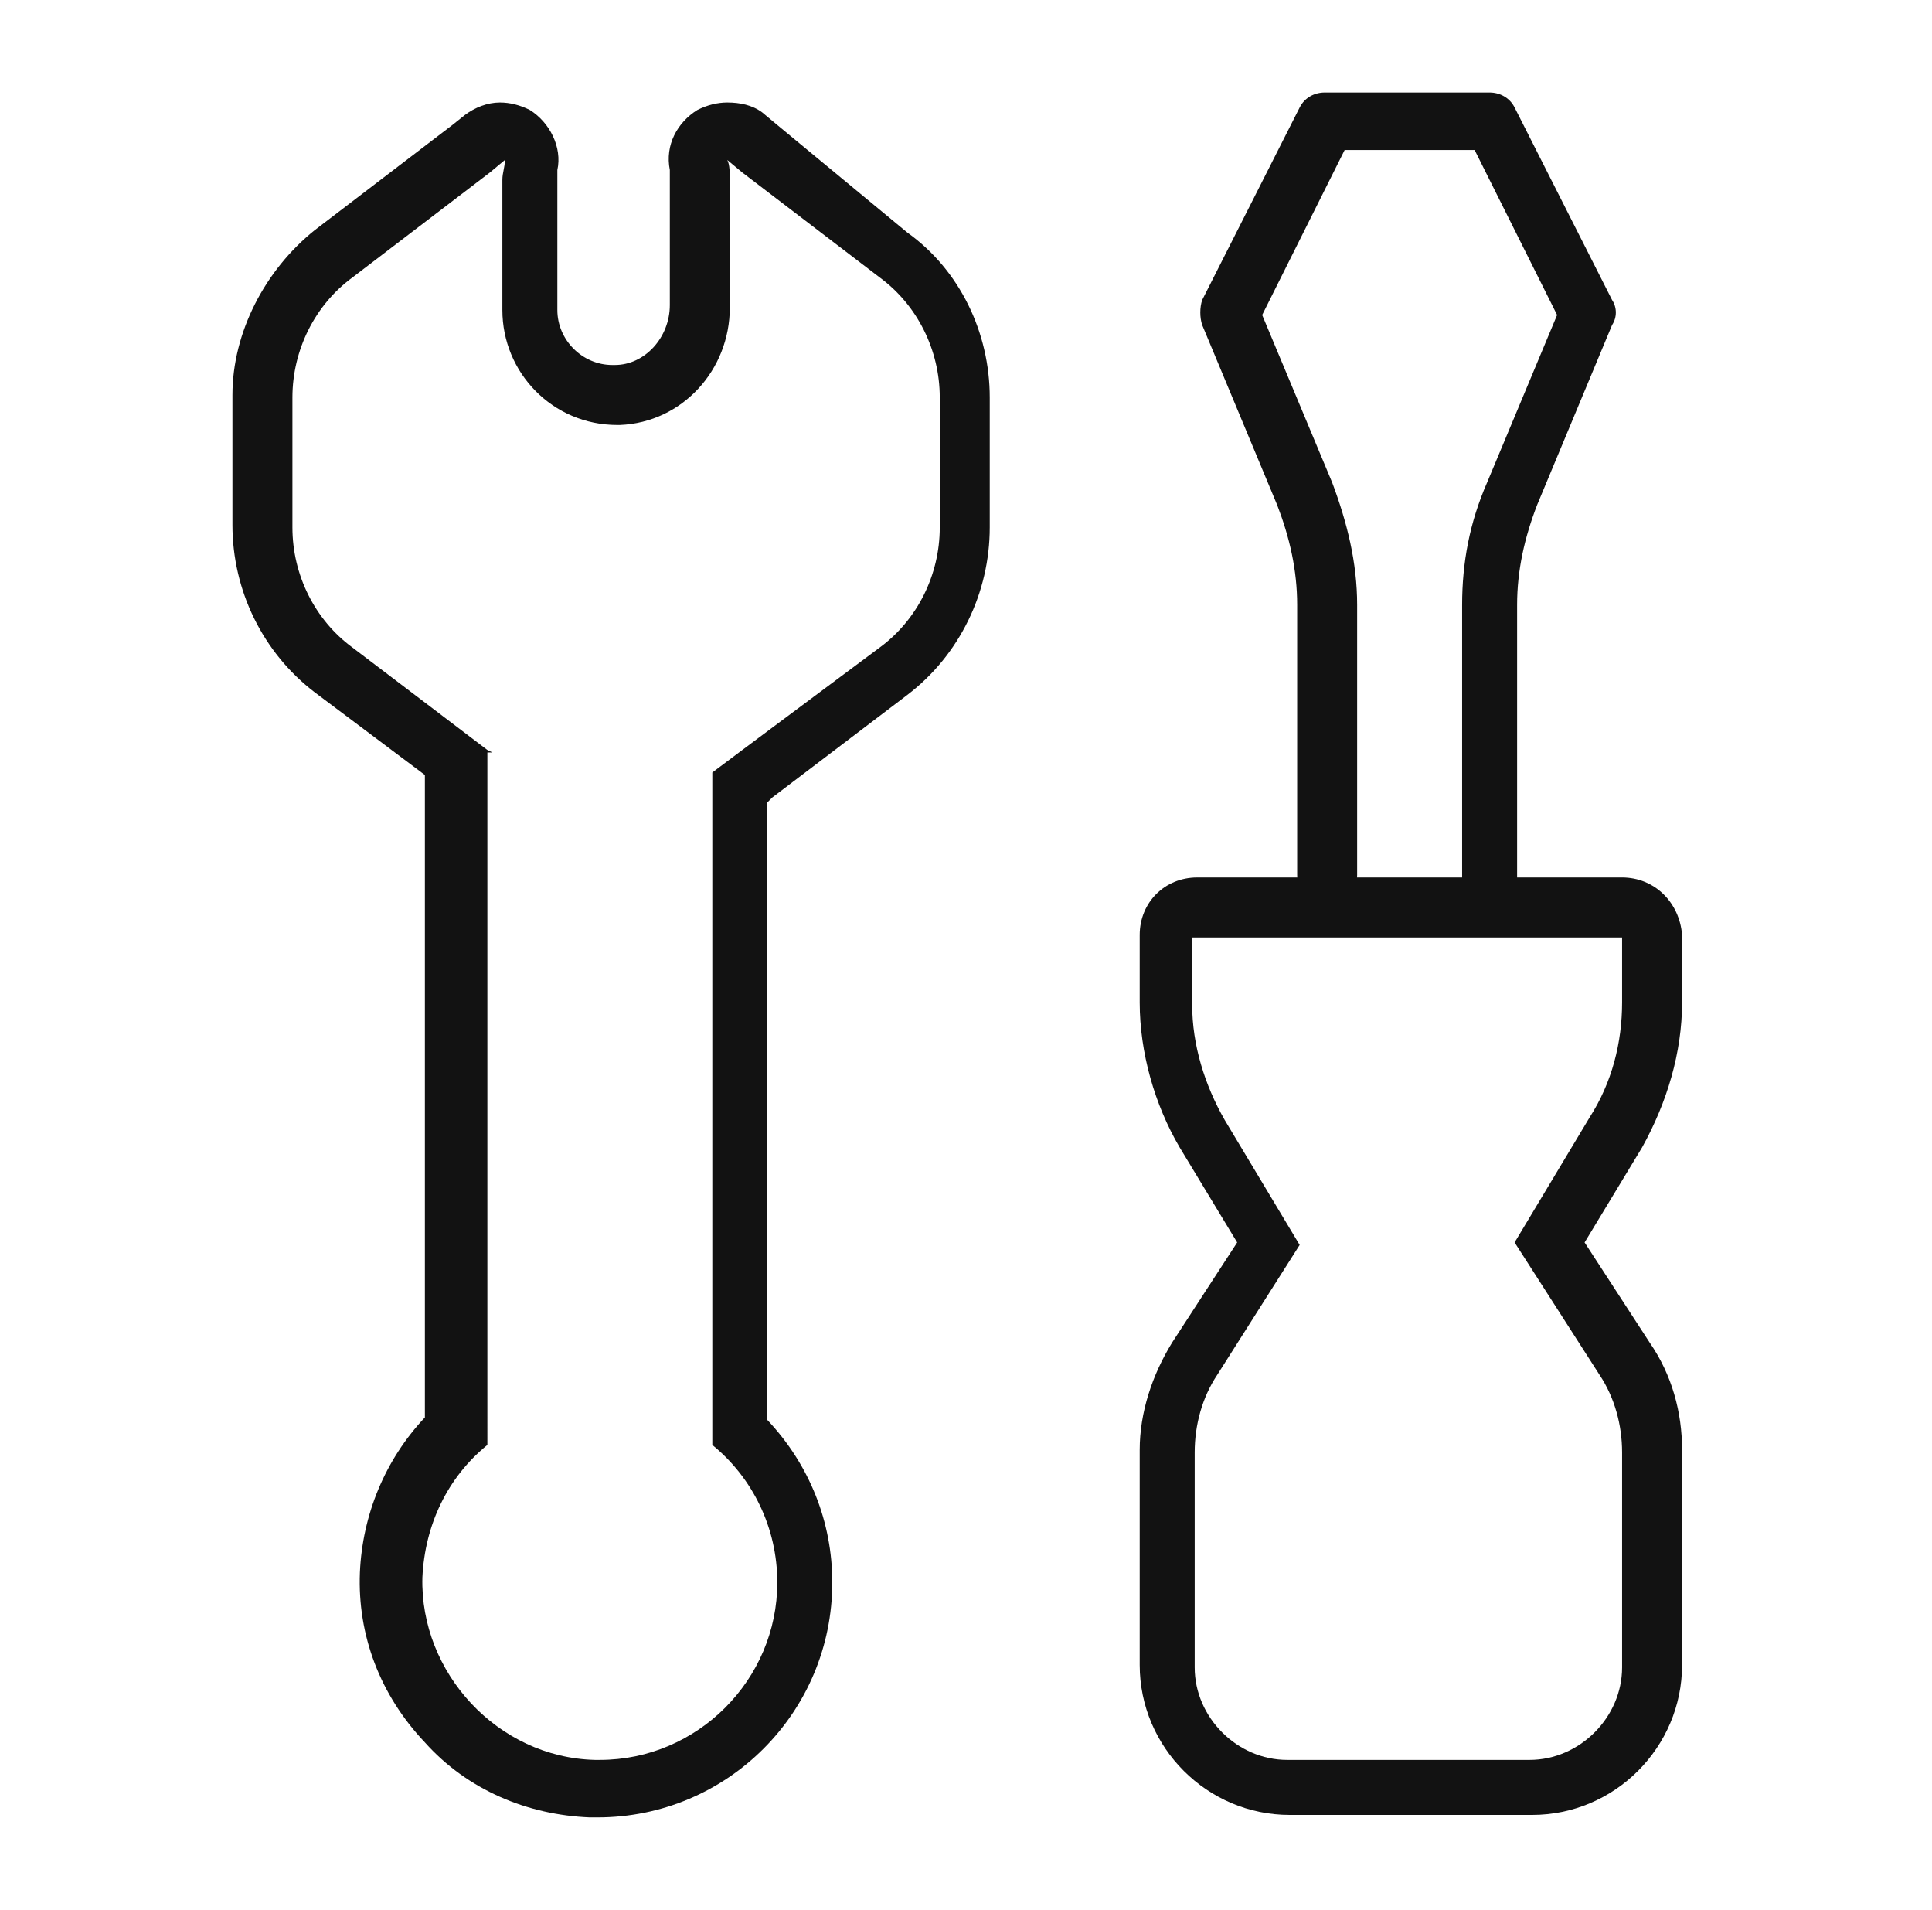
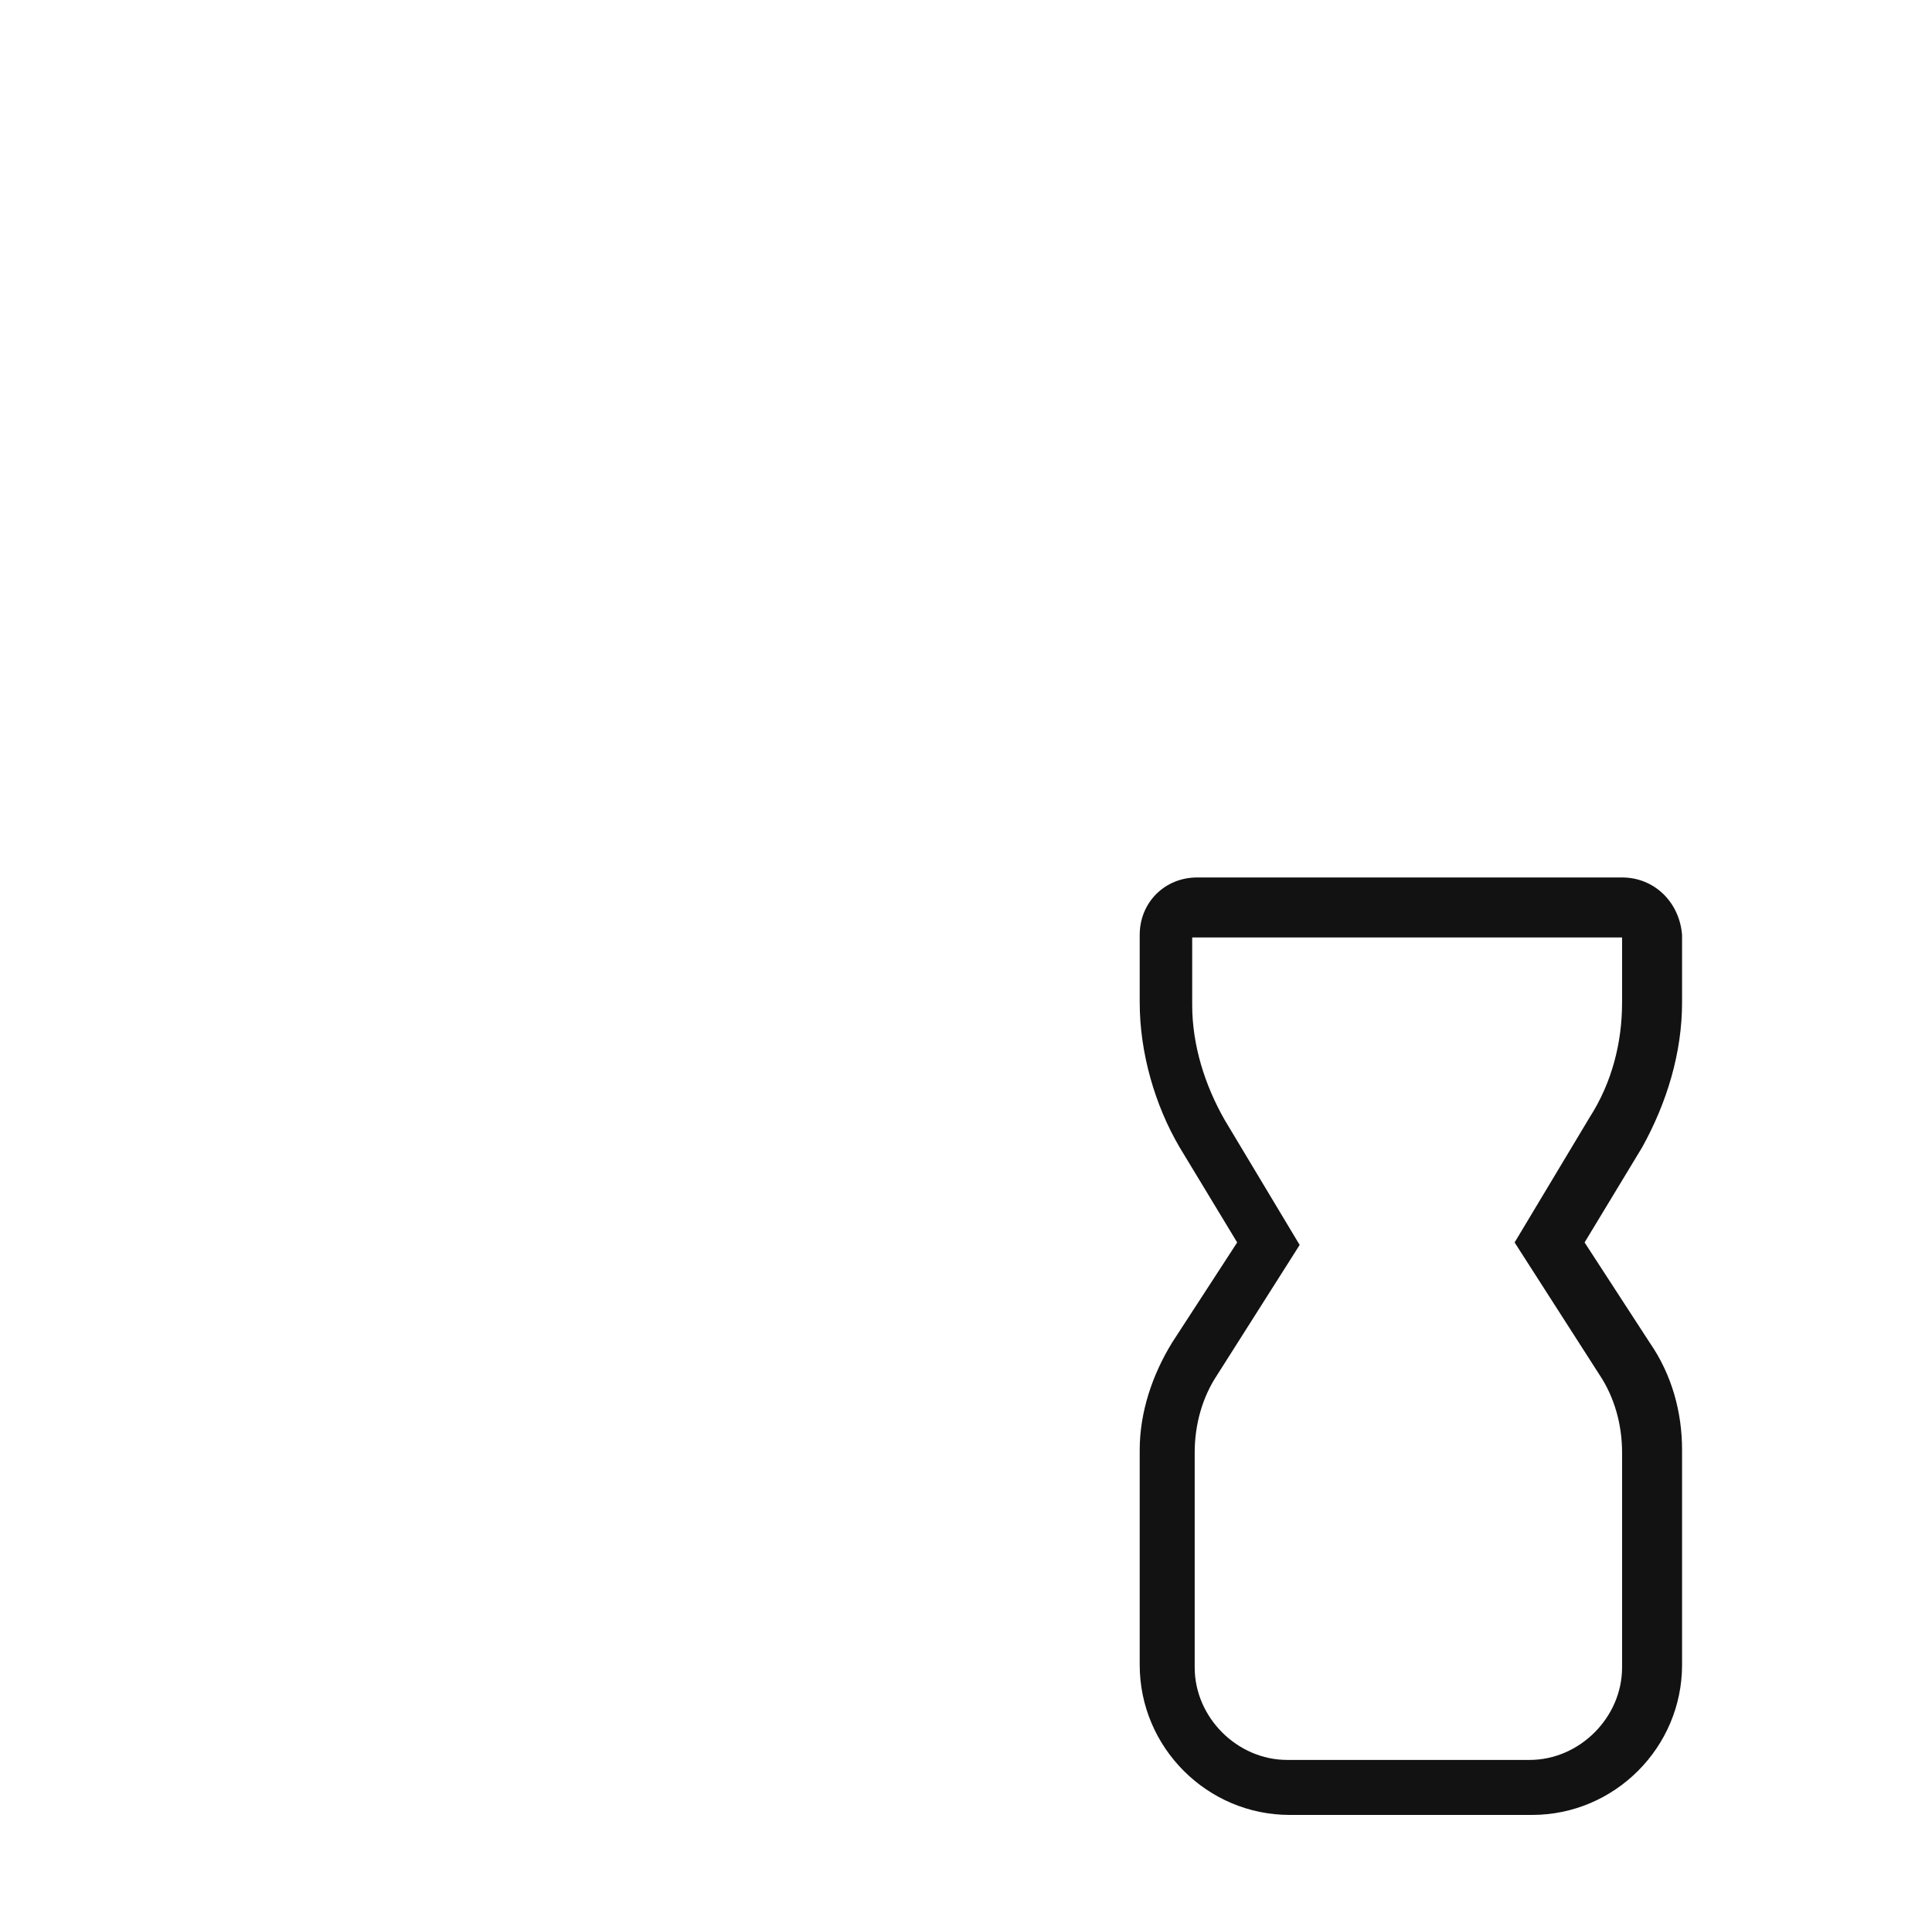
<svg xmlns="http://www.w3.org/2000/svg" version="1.1" id="图层_1" x="0px" y="0px" viewBox="0 0 77.3 76.4" style="enable-background:new 0 0 77.3 76.4;" xml:space="preserve">
  <style type="text/css">
	.st0{fill:#868788;}
	.st1{fill:#121212;}
	.st2{fill:#E60012;}
	.st3{fill:#FFFFFF;}
</style>
  <g>
    <g>
-       <path class="st1" d="M29.1,6.4l0.6,0.5l5.5,4.2c1.5,1.1,2.4,2.9,2.4,4.8v5.2c0,1.9-0.9,3.7-2.4,4.8L29.7,30l-1.2,0.9v26.9    c1.6,1.3,2.6,3.3,2.6,5.5c0,3.9-3.2,7.1-7.1,7.1c-0.1,0-0.1,0-0.2,0c-3.9-0.1-7-3.5-6.9-7.3c0.1-2.1,1-4,2.6-5.3V30.1h0.2L19.5,30    l-5.4-4.1c-1.5-1.1-2.4-2.9-2.4-4.8v-5.2c0-1.9,0.9-3.7,2.4-4.8l5.5-4.2l0.6-0.5c0,0.3-0.1,0.5-0.1,0.8v5.2c0,2.5,2,4.6,4.6,4.6    c0,0,0.1,0,0.1,0c2.5-0.1,4.4-2.2,4.4-4.7v-5C29.2,6.9,29.2,6.6,29.1,6.4 M29.1,4.1c-0.4,0-0.8,0.1-1.2,0.3    c-0.8,0.5-1.3,1.4-1.1,2.4c0,0.1,0,0.3,0,0.4v5c0,1.3-1,2.4-2.2,2.4l-0.1,0c-1.2,0-2.2-1-2.2-2.2V7.2c0-0.1,0-0.2,0-0.4    c0.2-0.9-0.3-1.9-1.1-2.4c-0.4-0.2-0.8-0.3-1.2-0.3c-0.5,0-1,0.2-1.4,0.5L18.1,5l-5.5,4.2c-2,1.6-3.3,4.1-3.3,6.6v5.2    c0,2.6,1.2,5.1,3.3,6.7l4.4,3.3v25.7c-1.6,1.7-2.5,3.9-2.6,6.2c-0.1,2.5,0.8,4.9,2.6,6.8c1.7,1.9,4.1,2.9,6.6,3c0.1,0,0.2,0,0.3,0    c5.2,0,9.4-4.2,9.4-9.4c0-2.4-0.9-4.7-2.6-6.5V32.1l0.2-0.2l5.4-4.1c2.1-1.6,3.3-4.1,3.3-6.7v-5.2c0-2.6-1.2-5.1-3.3-6.6L31.1,5    l-0.6-0.5C30.1,4.2,29.6,4.1,29.1,4.1L29.1,4.1z" />
-     </g>
+       </g>
    <g>
      <path class="st1" d="M64.9,37.4v2.7c0,1.6-0.4,3.2-1.3,4.6l-3,5L64,55c0.6,0.9,0.9,2,0.9,3.1v8.6c0,2-1.7,3.7-3.7,3.7h-9.7    c-2,0-3.7-1.7-3.7-3.7v-8.6c0-1.1,0.3-2.2,0.9-3.1l3.3-5.2l-3-5c-0.8-1.4-1.3-3-1.3-4.6v-2.7H64.9 M64.9,35.1h-17    c-1.3,0-2.3,1-2.3,2.3v2.7c0,2,0.6,4.1,1.6,5.8l2.3,3.8l-2.6,4c-0.8,1.3-1.3,2.8-1.3,4.3v8.6c0,3.3,2.7,6,6,6h9.7c3.3,0,6-2.7,6-6    v-8.6c0-1.5-0.4-3-1.3-4.3l-2.6-4l2.3-3.8c1-1.8,1.6-3.8,1.6-5.8v-2.7C67.2,36.1,66.2,35.1,64.9,35.1L64.9,35.1z" />
    </g>
    <g>
-       <path class="st1" d="M59.7,36.5c-0.6,0-1.2-0.5-1.2-1.2V24.2c0-1.7,0.3-3.3,1-4.9l2.8-6.7L59,6h-5.2l-3.3,6.6l2.8,6.7    c0.6,1.6,1,3.2,1,4.9V35c0,0.6-0.5,1.2-1.2,1.2s-1.2-0.5-1.2-1.2V24.2c0-1.4-0.3-2.7-0.8-4l-3-7.2c-0.1-0.3-0.1-0.7,0-1l3.9-7.7    c0.2-0.4,0.6-0.6,1-0.6h6.6c0.4,0,0.8,0.2,1,0.6l3.9,7.7c0.2,0.3,0.2,0.7,0,1l-3,7.2c-0.5,1.3-0.8,2.6-0.8,4v11.2    C60.9,36,60.3,36.5,59.7,36.5z" />
-     </g>
+       </g>
  </g>
</svg>